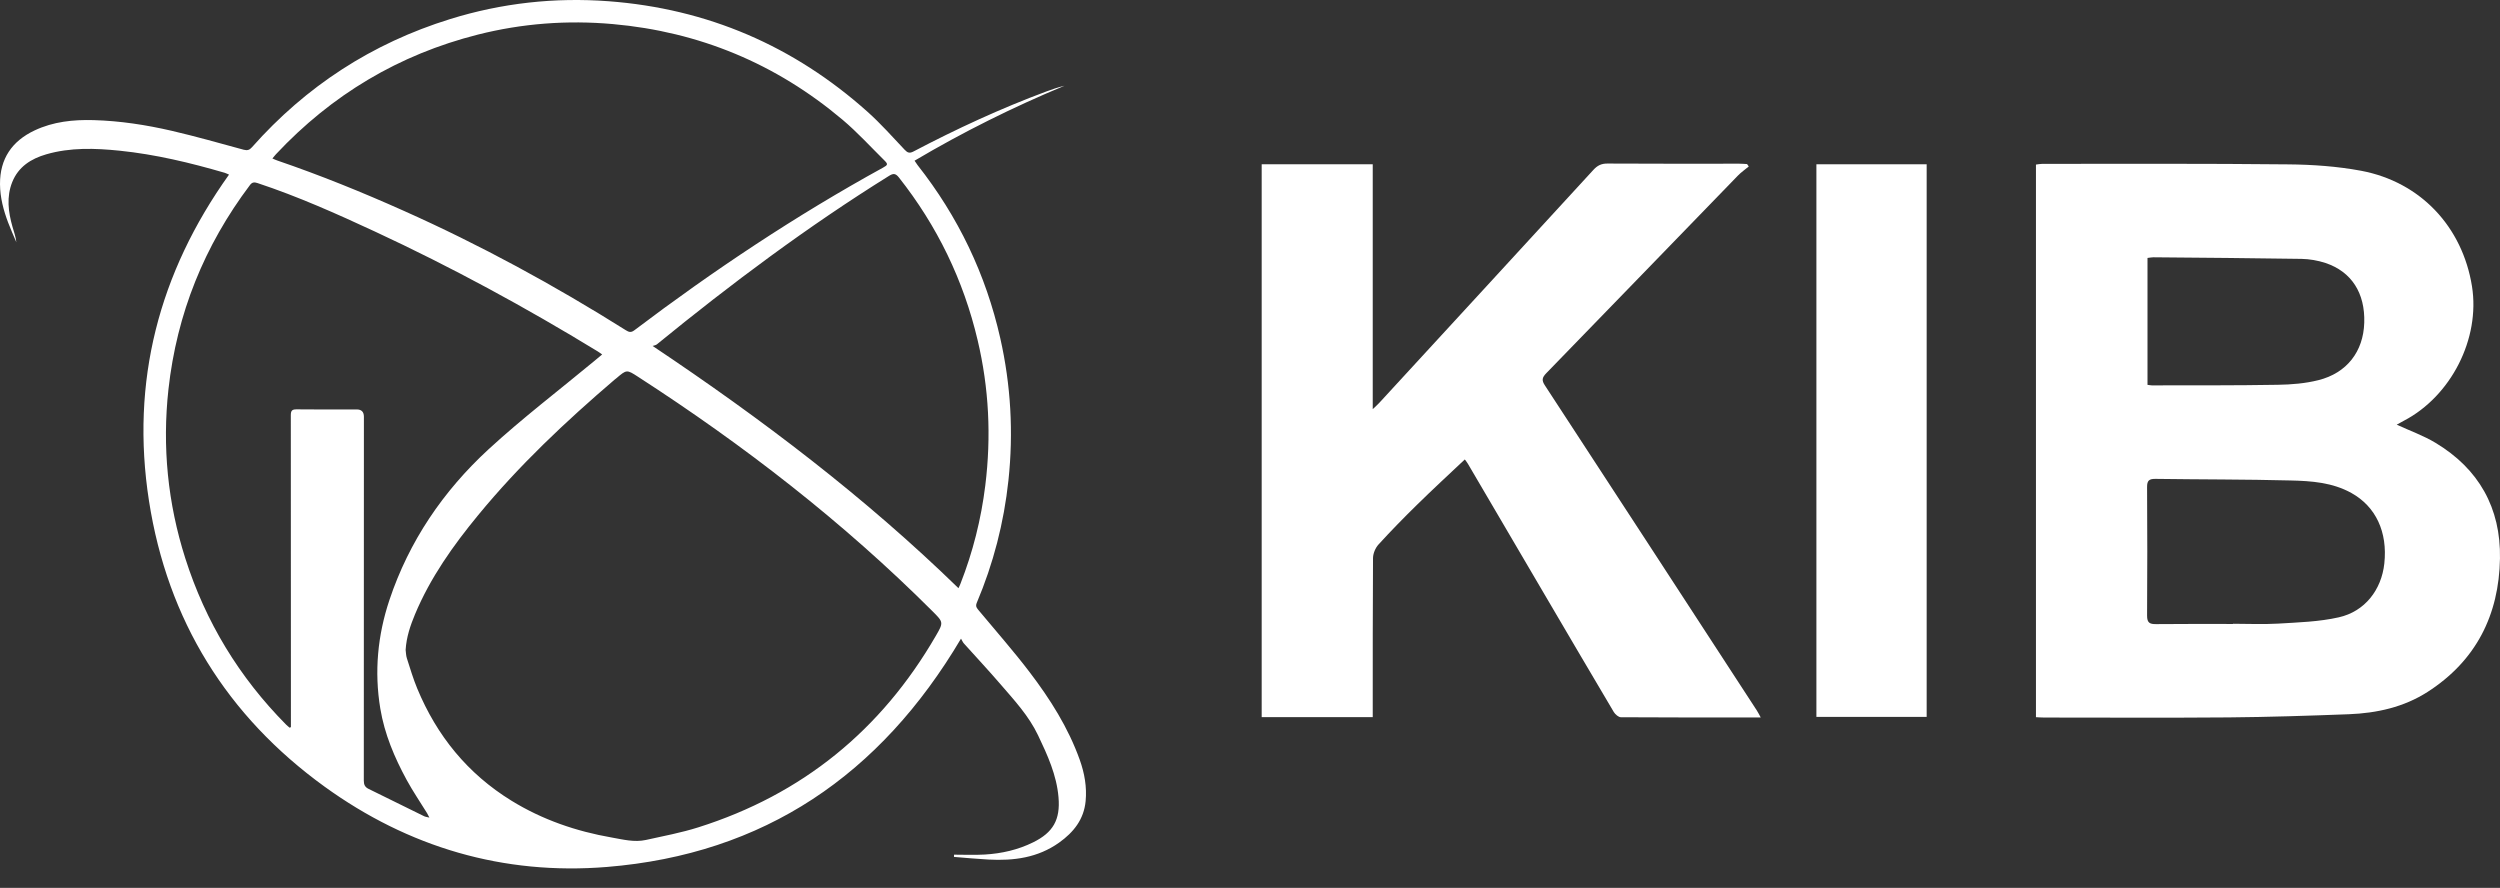
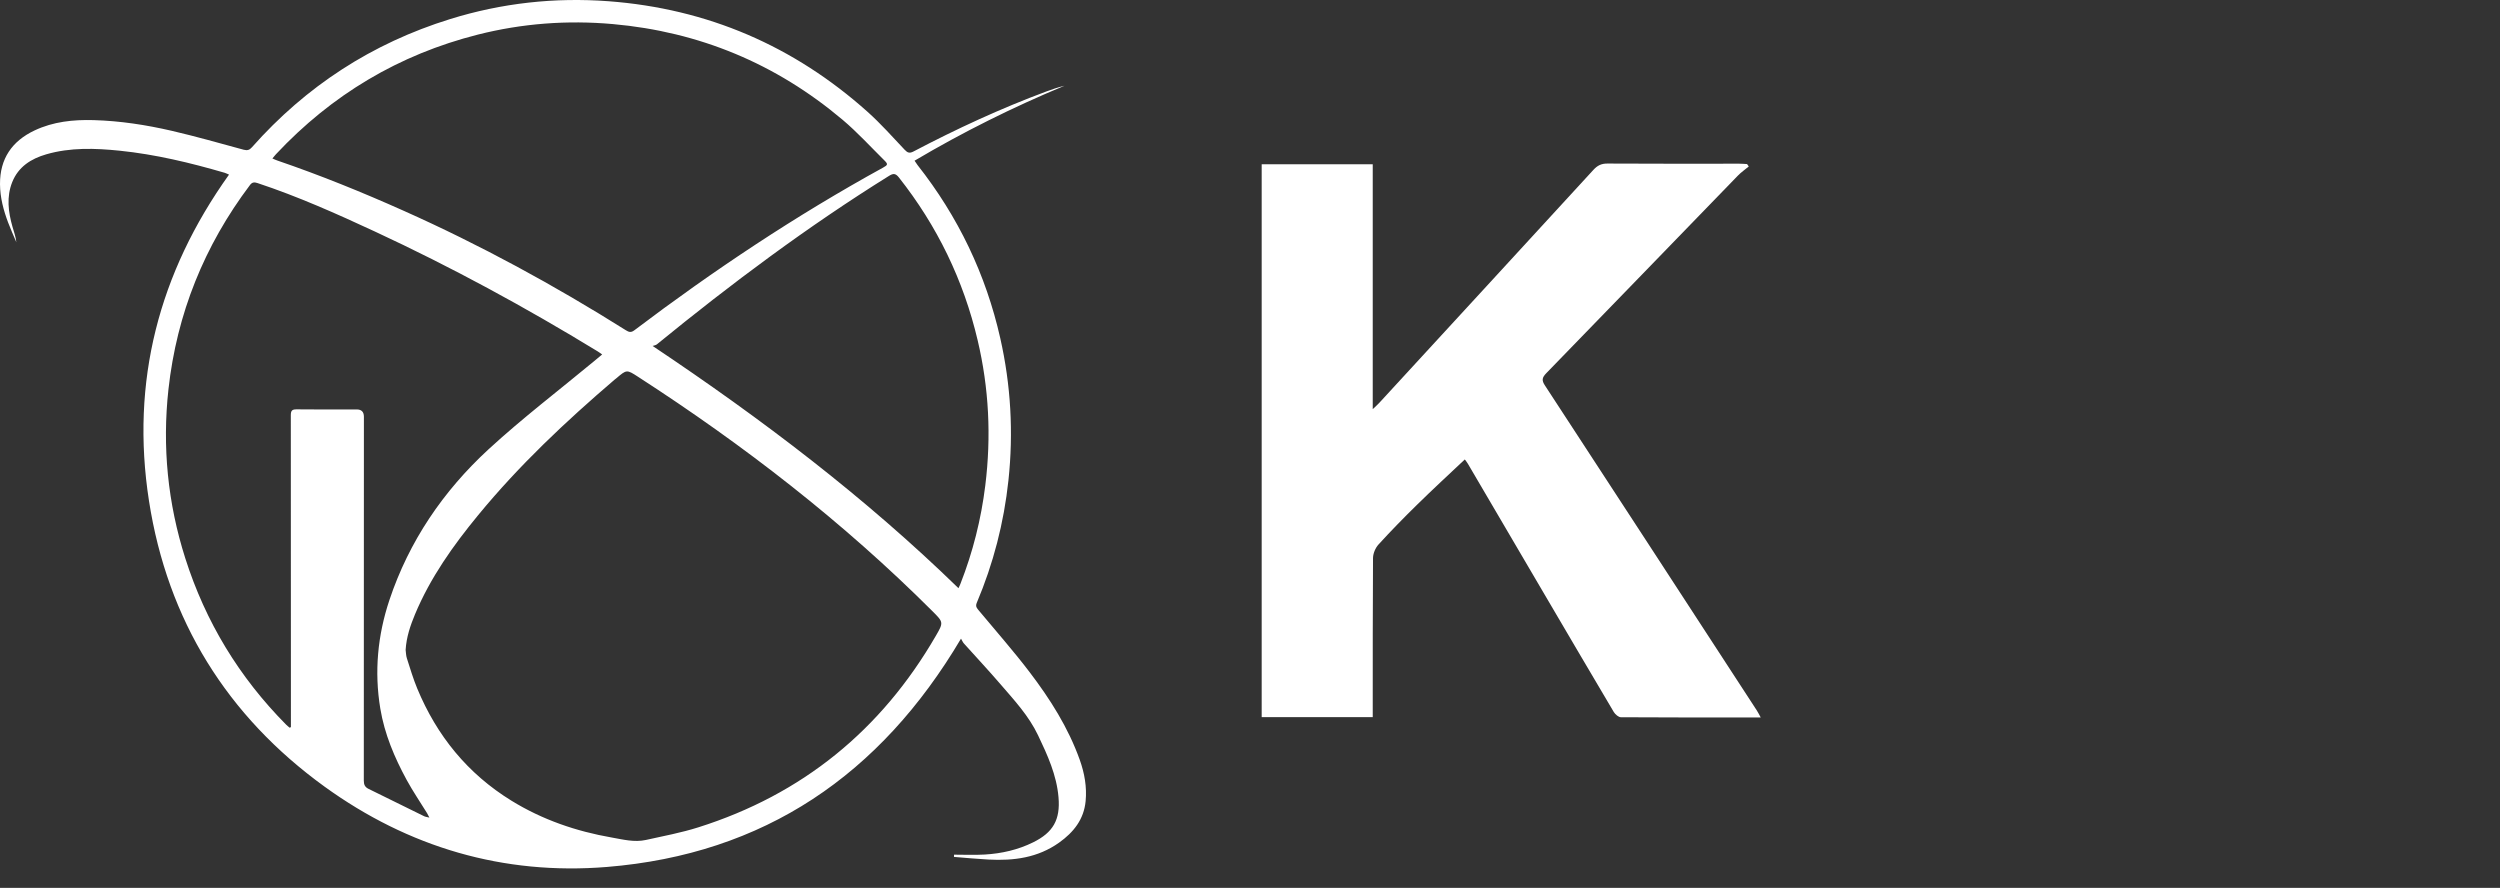
<svg xmlns="http://www.w3.org/2000/svg" width="107" height="38" viewBox="0 0 107 38" fill="none">
  <rect x="0" y="0" width="107" height="38" fill="#333333" stroke="none" />
-   <path d="M102.583 18.177C103.148 18.439 103.726 18.643 104.238 18.952C106.094 20.067 107.036 21.74 106.999 23.899C106.959 26.32 105.974 28.284 103.899 29.615C102.883 30.267 101.728 30.523 100.532 30.569C98.819 30.634 97.102 30.69 95.385 30.705C92.757 30.727 90.129 30.711 87.501 30.711C87.386 30.711 87.272 30.702 87.139 30.696V7.044C87.235 7.031 87.324 7.013 87.414 7.013C90.919 7.013 94.421 6.998 97.926 7.035C98.973 7.044 100.032 7.118 101.057 7.309C103.599 7.788 105.393 9.709 105.801 12.254C106.159 14.492 104.908 16.957 102.876 18.013C102.774 18.065 102.676 18.121 102.577 18.177H102.583ZM95.57 26.706V26.697C96.212 26.697 96.858 26.728 97.497 26.691C98.368 26.638 99.254 26.613 100.097 26.422C101.218 26.172 101.928 25.242 102.049 24.118C102.194 22.766 101.684 21.685 100.647 21.104C99.828 20.647 98.927 20.585 98.034 20.564C96.107 20.514 94.183 20.524 92.256 20.496C91.987 20.493 91.892 20.564 91.895 20.848C91.907 22.682 91.907 24.517 91.895 26.348C91.895 26.654 92.003 26.715 92.281 26.712C93.377 26.7 94.477 26.706 95.573 26.706H95.57ZM91.916 16.472C92.003 16.481 92.049 16.494 92.096 16.494C93.896 16.491 95.693 16.5 97.491 16.469C98.071 16.46 98.664 16.413 99.226 16.271C100.449 15.966 101.153 15.042 101.19 13.813C101.23 12.547 100.65 11.63 99.532 11.256C99.204 11.148 98.846 11.086 98.504 11.08C96.391 11.046 94.276 11.031 92.16 11.012C92.083 11.012 92.006 11.031 91.913 11.04V16.472H91.916Z" fill="white" />
  <path d="M75.358 30.708C73.323 30.708 71.349 30.711 69.376 30.698C69.274 30.698 69.135 30.578 69.073 30.479C68.067 28.784 67.069 27.079 66.069 25.378C64.988 23.534 63.907 21.69 62.826 19.85C62.773 19.76 62.709 19.683 62.693 19.665C62.008 20.31 61.322 20.943 60.658 21.595C60.09 22.151 59.534 22.719 59 23.305C58.867 23.451 58.768 23.685 58.765 23.883C58.75 26.011 58.756 28.135 58.753 30.263C58.753 30.399 58.753 30.538 58.753 30.692H54V7.031H58.753V17.512C58.901 17.37 58.978 17.305 59.046 17.228C62.097 13.911 65.151 10.592 68.199 7.269C68.369 7.083 68.542 6.997 68.802 7C70.682 7.012 72.563 7.006 74.444 7.006C74.555 7.006 74.666 7.016 74.774 7.022C74.799 7.056 74.823 7.09 74.848 7.124C74.691 7.256 74.518 7.374 74.376 7.522C71.643 10.338 68.916 13.161 66.18 15.974C66.001 16.16 65.976 16.277 66.124 16.499C69.153 21.131 72.174 25.773 75.194 30.411C75.243 30.488 75.284 30.569 75.358 30.705V30.708Z" fill="white" />
-   <path d="M77.742 7.031H82.461V30.683H77.742V7.031Z" fill="white" />
  <path d="M9.806 7.475C9.729 7.443 9.674 7.412 9.616 7.395C8.142 6.965 6.652 6.607 5.122 6.45C4.067 6.343 3.013 6.305 1.979 6.605C1.328 6.794 0.787 7.137 0.524 7.793C0.272 8.425 0.353 9.069 0.534 9.704C0.596 9.921 0.675 10.135 0.7 10.368C0.581 10.087 0.455 9.81 0.347 9.523C0.149 8.997 0.004 8.454 4.58172e-05 7.882C-0.006 6.792 0.513 6.039 1.481 5.582C2.281 5.205 3.135 5.117 4.007 5.141C5.139 5.173 6.254 5.345 7.352 5.599C8.386 5.839 9.408 6.13 10.432 6.409C10.587 6.45 10.68 6.42 10.783 6.303C13.1 3.687 15.926 1.853 19.263 0.817C21.476 0.13 23.742 -0.12 26.049 0.053C30.278 0.372 33.976 1.964 37.134 4.788C37.696 5.292 38.2 5.86 38.719 6.409C38.843 6.541 38.93 6.571 39.096 6.484C40.941 5.515 42.831 4.641 44.788 3.913C45.04 3.819 45.295 3.734 45.561 3.67C43.354 4.588 41.22 5.648 39.143 6.878C39.194 6.954 39.23 7.012 39.271 7.065C41.009 9.271 42.194 11.738 42.812 14.477C43.265 16.485 43.38 18.512 43.161 20.561C42.967 22.376 42.516 24.123 41.805 25.802C41.737 25.962 41.818 26.038 41.901 26.138C42.626 27.009 43.378 27.862 44.065 28.764C44.944 29.918 45.721 31.141 46.214 32.522C46.417 33.093 46.523 33.682 46.465 34.288C46.391 35.07 45.951 35.621 45.329 36.065C44.416 36.714 43.388 36.847 42.31 36.789C41.816 36.763 41.324 36.715 40.83 36.676C40.83 36.644 40.831 36.612 40.833 36.58C41.273 36.58 41.716 36.6 42.154 36.574C42.871 36.531 43.565 36.374 44.216 36.053C45.076 35.631 45.387 35.082 45.304 34.121C45.223 33.171 44.835 32.322 44.431 31.475C44.035 30.641 43.418 29.977 42.827 29.292C42.316 28.698 41.779 28.124 41.254 27.539C41.207 27.487 41.181 27.417 41.131 27.334C37.675 33.172 32.708 36.557 25.975 37.106C21.544 37.466 17.48 36.264 13.89 33.667C9.716 30.645 7.169 26.543 6.376 21.435C5.584 16.334 6.795 11.681 9.804 7.471L9.806 7.475ZM17.361 27.817C17.377 27.922 17.375 28.055 17.414 28.175C17.554 28.609 17.684 29.049 17.858 29.469C18.697 31.492 20.016 33.116 21.891 34.27C23.215 35.085 24.659 35.58 26.183 35.846C26.666 35.931 27.152 36.059 27.645 35.95C28.396 35.783 29.156 35.642 29.888 35.41C34.338 34.003 37.715 31.252 40.052 27.217C40.388 26.638 40.383 26.632 39.907 26.157C36.083 22.338 31.837 19.052 27.305 16.124C26.822 15.811 26.82 15.815 26.375 16.194C26.353 16.213 26.33 16.228 26.307 16.247C24.217 18.035 22.217 19.916 20.467 22.046C19.393 23.351 18.42 24.721 17.763 26.291C17.563 26.772 17.394 27.264 17.361 27.817ZM25.771 15.171C25.683 15.109 25.634 15.07 25.579 15.038C22.495 13.155 19.323 11.432 16.047 9.91C14.403 9.146 12.749 8.408 11.027 7.837C10.887 7.79 10.793 7.792 10.697 7.922C8.742 10.518 7.567 13.428 7.21 16.66C6.94 19.118 7.178 21.531 7.929 23.891C8.795 26.613 10.236 28.986 12.247 31.016C12.293 31.063 12.347 31.101 12.396 31.145C12.415 31.137 12.434 31.13 12.451 31.122C12.451 31.041 12.451 30.96 12.451 30.878C12.451 26.509 12.451 22.142 12.447 17.773C12.447 17.577 12.498 17.518 12.696 17.52C13.553 17.532 14.409 17.524 15.266 17.524C15.472 17.524 15.575 17.628 15.575 17.837C15.575 23.027 15.575 28.217 15.571 33.407C15.571 33.578 15.615 33.686 15.773 33.763C16.567 34.15 17.358 34.546 18.152 34.934C18.205 34.961 18.267 34.965 18.378 34.993C18.329 34.899 18.307 34.85 18.28 34.806C17.988 34.333 17.673 33.872 17.407 33.384C16.884 32.422 16.458 31.418 16.277 30.328C16.015 28.747 16.162 27.196 16.667 25.681C17.509 23.161 18.967 21.022 20.902 19.237C22.349 17.905 23.921 16.707 25.436 15.451C25.538 15.366 25.641 15.281 25.773 15.171H25.771ZM11.661 6.784C11.751 6.822 11.813 6.852 11.877 6.873C13.707 7.499 15.496 8.225 17.262 9.014C20.563 10.487 23.73 12.212 26.79 14.136C26.917 14.215 27.007 14.243 27.147 14.138C30.537 11.574 34.066 9.223 37.794 7.175C38 7.061 38.015 7.028 37.851 6.865C37.258 6.279 36.693 5.658 36.057 5.122C33.214 2.726 29.933 1.36 26.226 1.03C24.276 0.857 22.349 1.002 20.453 1.481C17.073 2.336 14.198 4.056 11.813 6.599C11.766 6.648 11.726 6.705 11.662 6.78L11.661 6.784ZM41.022 25.174C41.06 25.093 41.086 25.044 41.105 24.991C41.639 23.631 41.992 22.225 42.171 20.773C42.429 18.682 42.328 16.613 41.844 14.566C41.239 11.993 40.111 9.667 38.47 7.592C38.328 7.414 38.23 7.416 38.051 7.527C34.568 9.695 31.29 12.146 28.115 14.738C28.067 14.777 27.992 14.785 27.932 14.807C32.625 17.945 37.021 21.28 41.022 25.174Z" fill="white" />
</svg>